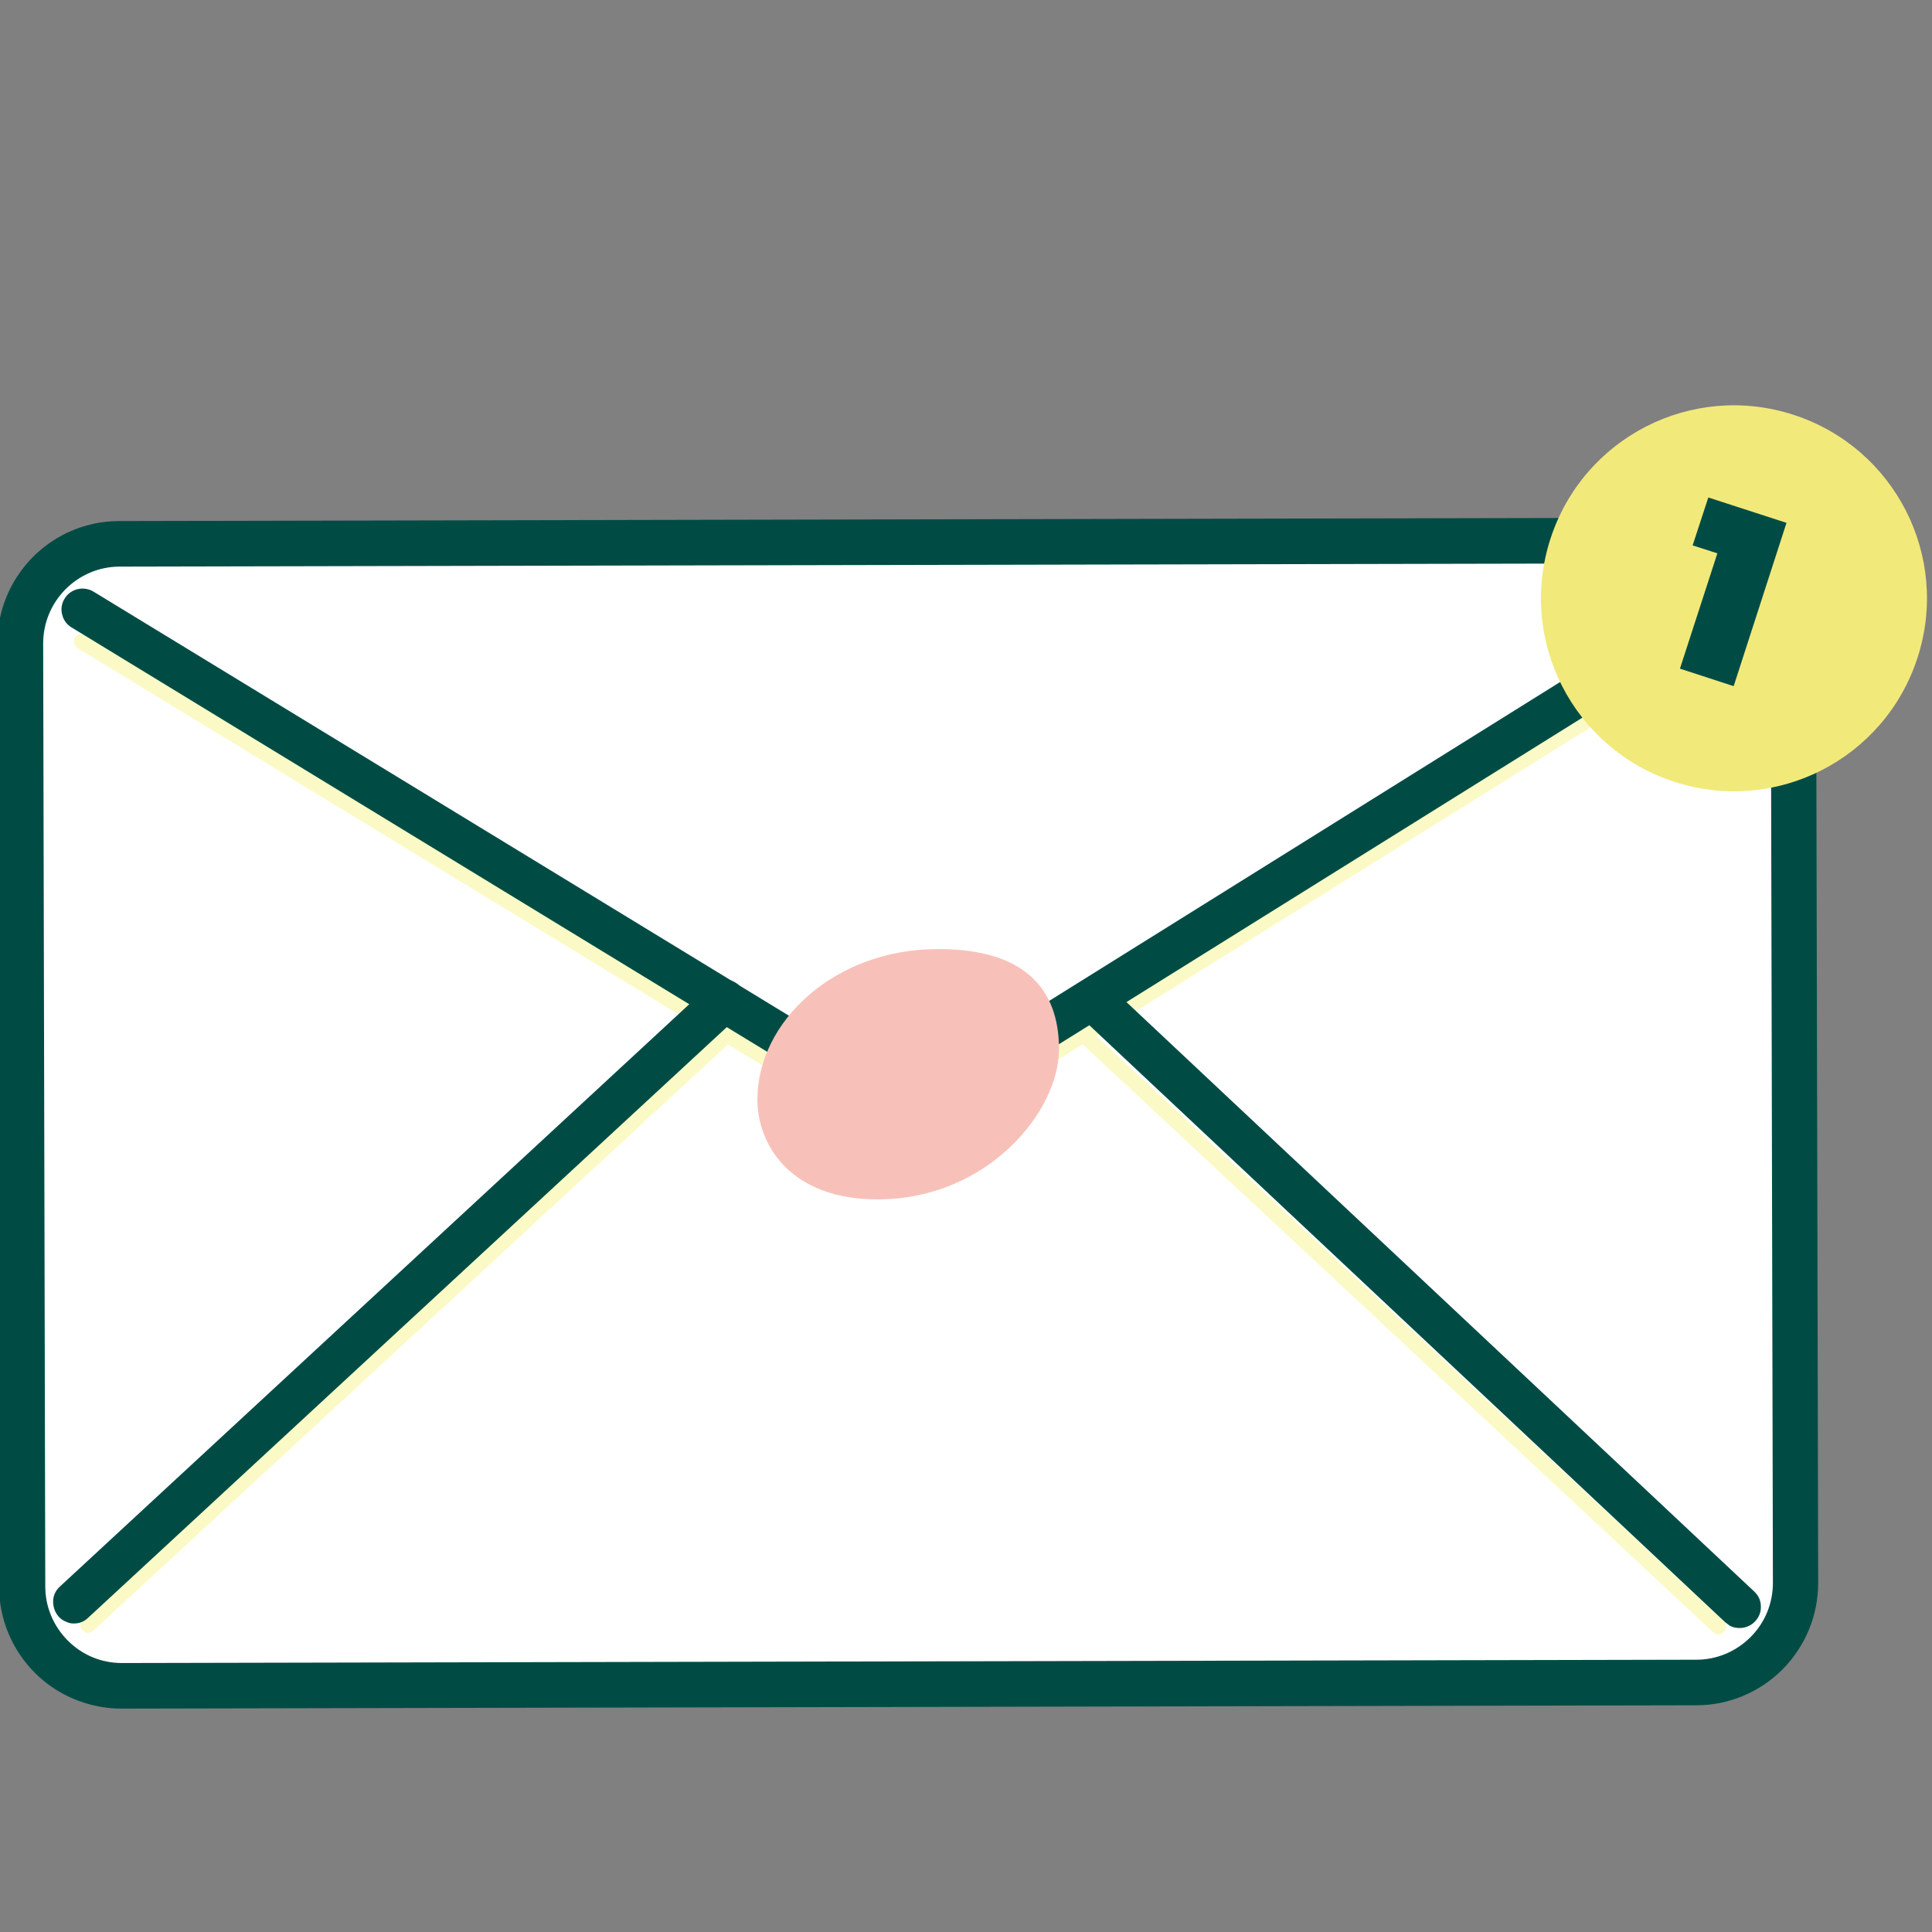
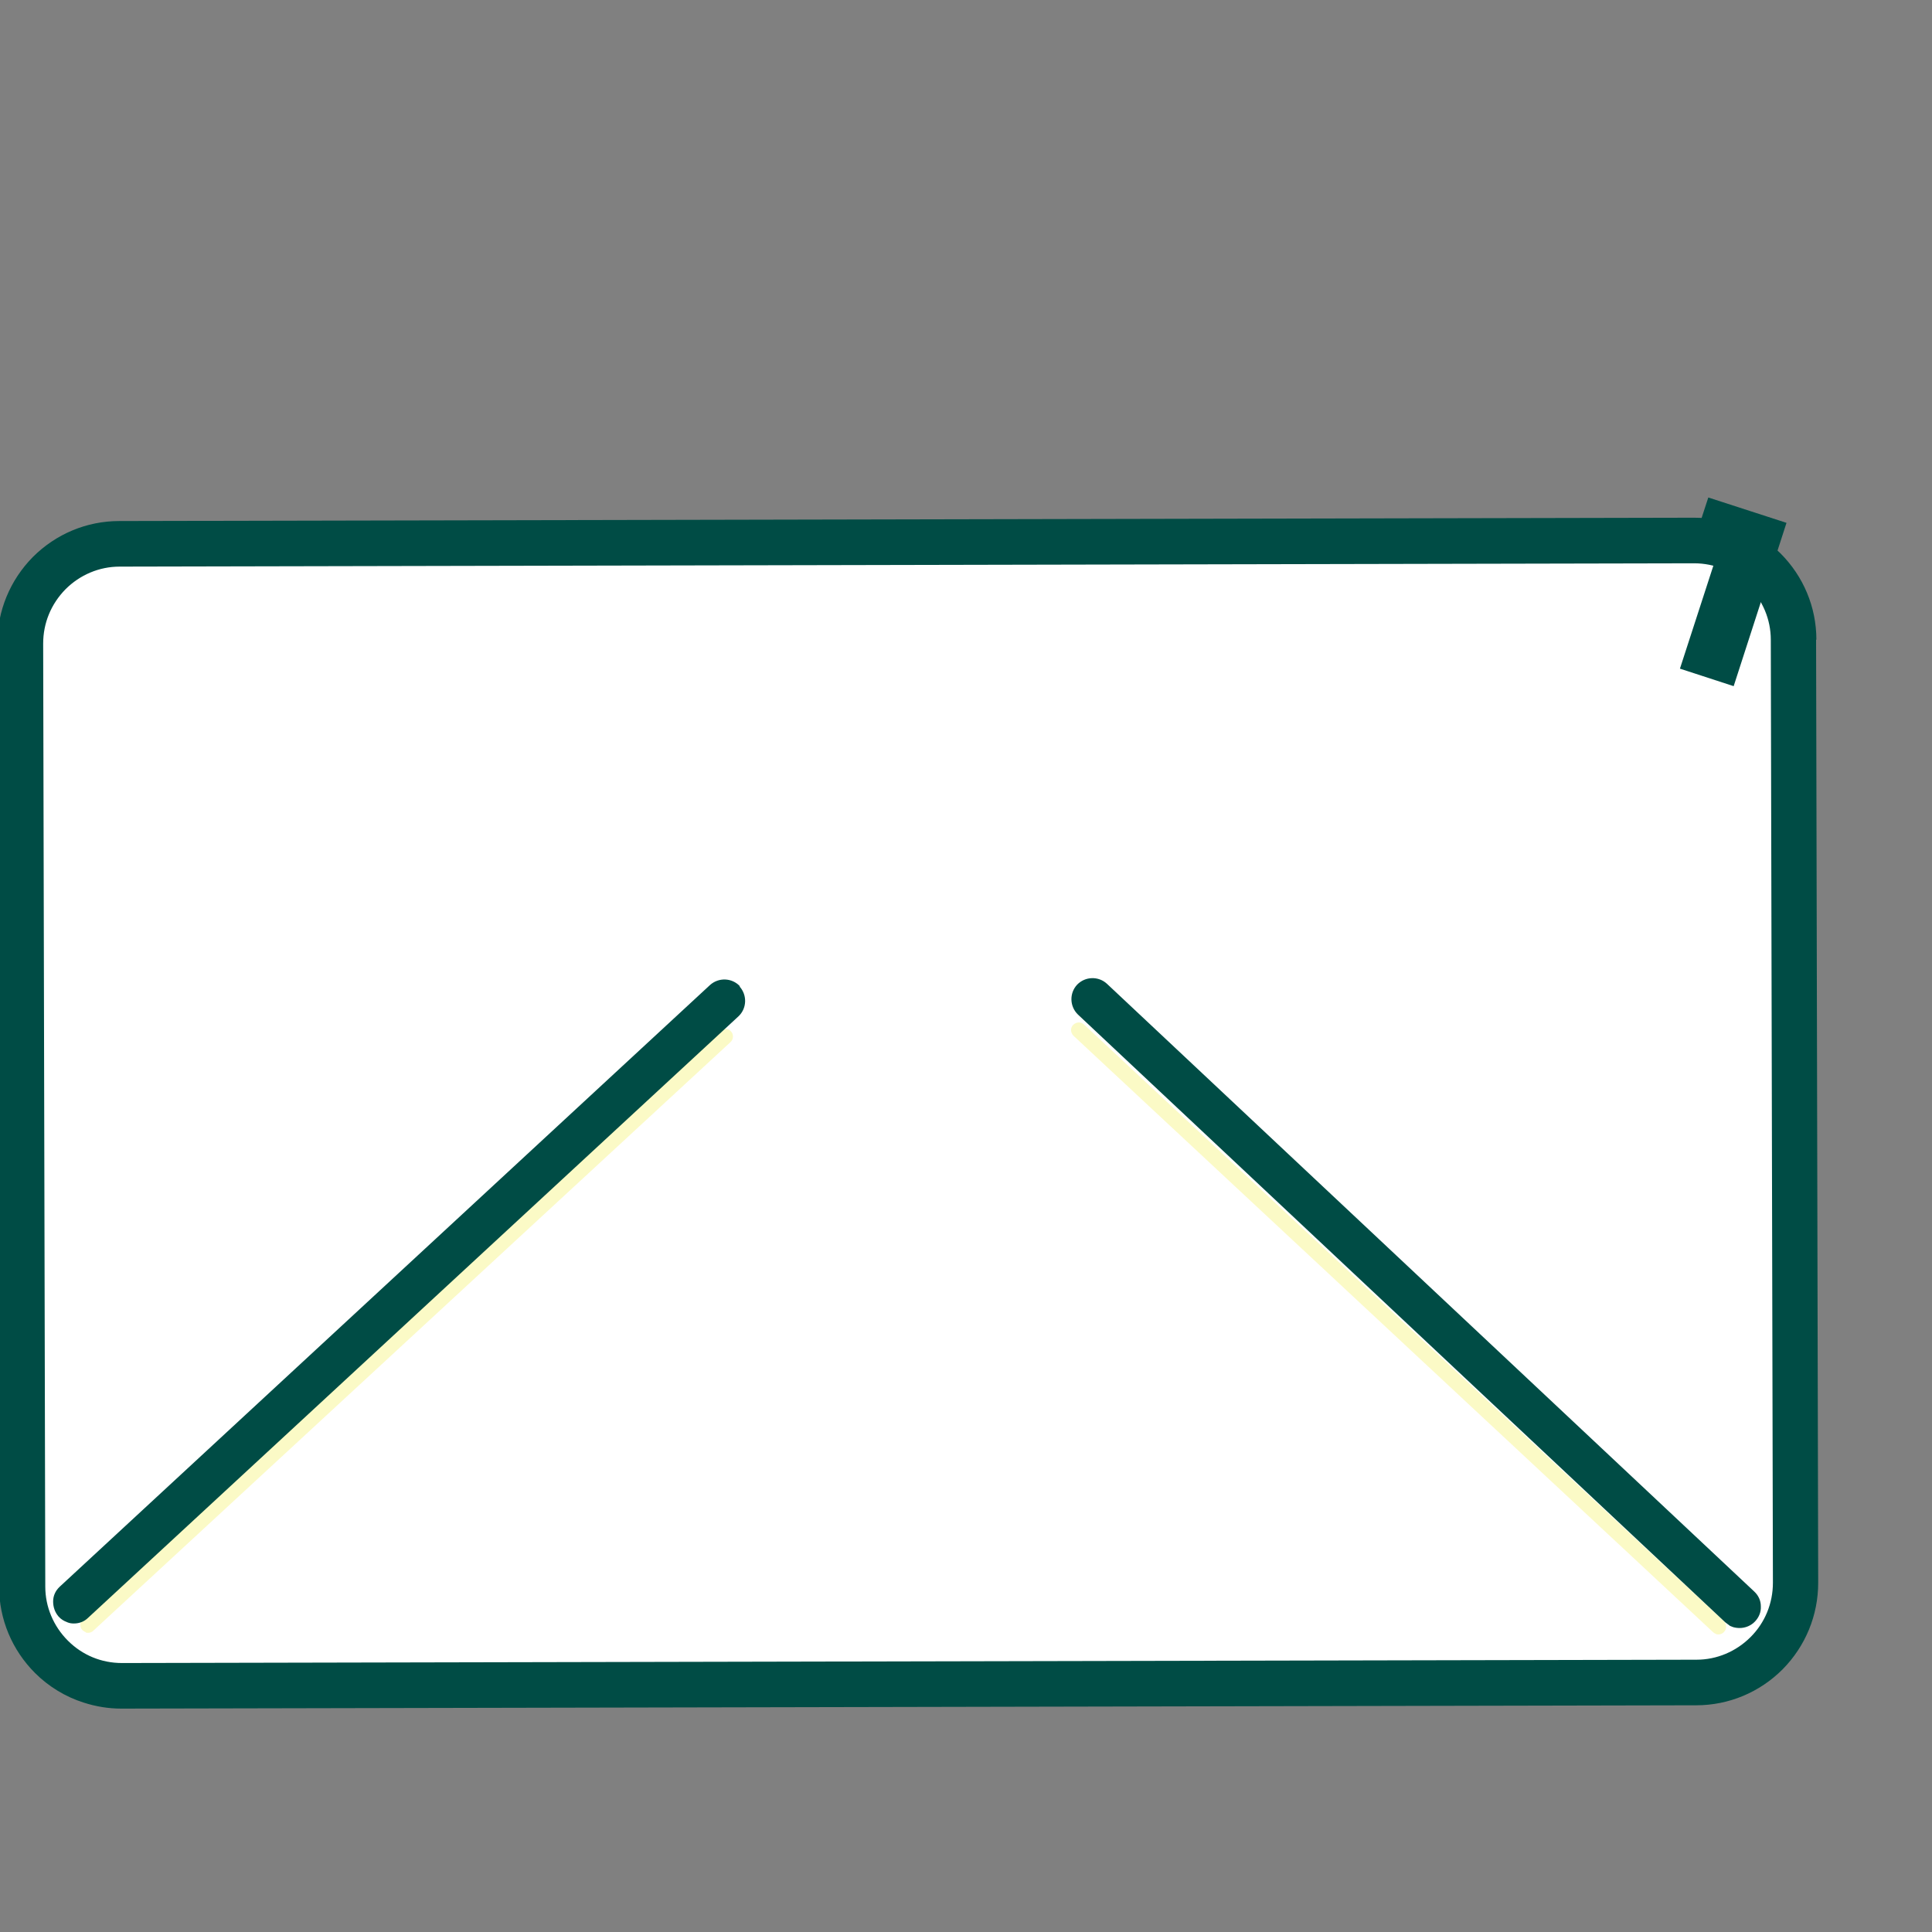
<svg xmlns="http://www.w3.org/2000/svg" id="Calque_1" viewBox="0 0 64 64">
  <rect x="0" y="0" width="64" height="64" fill="#808080" stroke="none" />
  <defs>
    <style>.cls-1{fill:#f2e97b;}.cls-2{fill:#f7c1b9;}.cls-3{fill:#004c45;}.cls-4{fill:#fff;}.cls-5{fill:#fbfac6;}</style>
  </defs>
  <g id="Email_notif">
    <path class="cls-4" d="M56.11,17.9l-52.16.11c-1.82,0-3.29,1.48-3.29,3.3l.07,31.24c0,1.82,1.48,3.29,3.3,3.29l52.16-.11c1.82,0,3.29-1.48,3.29-3.3l-.07-31.24c0-1.82-1.48-3.29-3.3-3.29Z" />
    <path class="cls-3" d="M60.17,21.19c0-1.08-.43-2.1-1.19-2.86-.77-.76-1.78-1.18-2.86-1.18h-.01l-52.16.11c-1.08,0-2.1.43-2.86,1.19-.76.77-1.18,1.79-1.18,2.87L-.03,52.56c0,1.08.43,2.1,1.19,2.86.45.45,1.01.79,1.61.98.4.13.82.2,1.25.2h.01l52.16-.11c1.08,0,2.1-.43,2.86-1.19.76-.77,1.18-1.79,1.18-2.87l-.07-31.24ZM56.12,18.66c.67,0,1.31.26,1.79.74.48.48.75,1.12.75,1.79l.07,31.24c0,.68-.26,1.32-.74,1.8s-1.12.75-1.79.75l-52.16.11h0c-.68,0-1.31-.26-1.79-.74-.48-.48-.75-1.12-.75-1.79l-.07-31.24c0-.68.26-1.31.74-1.8.48-.48,1.12-.75,1.79-.75l52.16-.11h0Z" />
-     <path class="cls-5" d="M28.88,37.39c-.28-.09-.56-.22-.81-.38L2.57,21.47c-.12-.07-.16-.23-.09-.35.07-.12.23-.16.35-.09l25.49,15.55c.52.32,1.11.48,1.71.48.6,0,1.2-.17,1.71-.49l25.51-15.92c.12-.08.28-.04.35.08.08.12.04.28-.08.35l-25.51,15.92c-.6.37-1.28.56-1.98.57-.4,0-.79-.06-1.17-.18Z" />
    <path class="cls-5" d="M2.84,54.07s-.08-.04-.11-.07c-.1-.1-.09-.27.01-.36l21.11-19.49c.1-.1.27-.09.36.01.1.1.09.27-.01.36L3.09,54.02c-.07.07-.17.08-.25.06Z" />
    <path class="cls-5" d="M56.85,54.13s-.07-.03-.1-.06l-21.19-19.76c-.1-.1-.11-.26-.01-.36.1-.1.26-.11.36-.01l21.19,19.76c.1.1.11.26.01.36-.07.08-.18.1-.27.07Z" />
    <path class="cls-3" d="M24.51,32.67c-.26-.28-.7-.3-.99-.04L1.98,52.56c-.14.13-.22.3-.22.49,0,.19.06.36.18.5.08.09.18.15.29.19h0c.07.03.14.04.22.04.17,0,.34-.06.47-.19l21.54-19.92c.28-.26.3-.7.04-.99Z" />
    <path class="cls-3" d="M58.11,52.72l-21.44-20.13c-.28-.26-.72-.25-.99.03-.26.28-.25.72.03.99l21.44,20.13.16.12.1.04c.07.02.14.03.22.03.19,0,.38-.08.51-.22.13-.14.2-.31.19-.5,0-.19-.08-.36-.22-.49Z" />
-     <path class="cls-3" d="M58.03,19.45c-.2-.33-.64-.42-.96-.22l-25.51,15.92c-.44.27-.95.42-1.48.42h0c-.52,0-1.03-.14-1.48-.42L3.1,19.6c-.33-.2-.76-.1-.96.23-.1.16-.13.35-.08.53.04.18.16.34.32.43l25.49,15.55c.28.17.59.31.9.41h0c.42.14.86.21,1.3.21h.01c.78,0,1.54-.22,2.21-.63l25.52-15.92c.16-.1.27-.25.31-.43.04-.18.01-.37-.09-.53Z" />
-     <path class="cls-2" d="M35.08,34.75c0-2-1.15-3.32-4.02-3.31-3.42,0-5.97,2.41-5.97,4.98,0,1.55,1.15,3.32,3.98,3.31,3.66,0,6.02-2.93,6.01-4.98Z" />
-     <path class="cls-1" d="M55.47,25.9c3.36,1.09,6.96-.75,8.05-4.11s-.75-6.96-4.11-8.05-6.96.75-8.05,4.11.75,6.96,4.11,8.05Z" />
    <path class="cls-3" d="M56.07,18.07l.52-1.59,2.59.84-1.75,5.41-1.78-.58,1.24-3.82-.81-.26Z" />
  </g>
</svg>